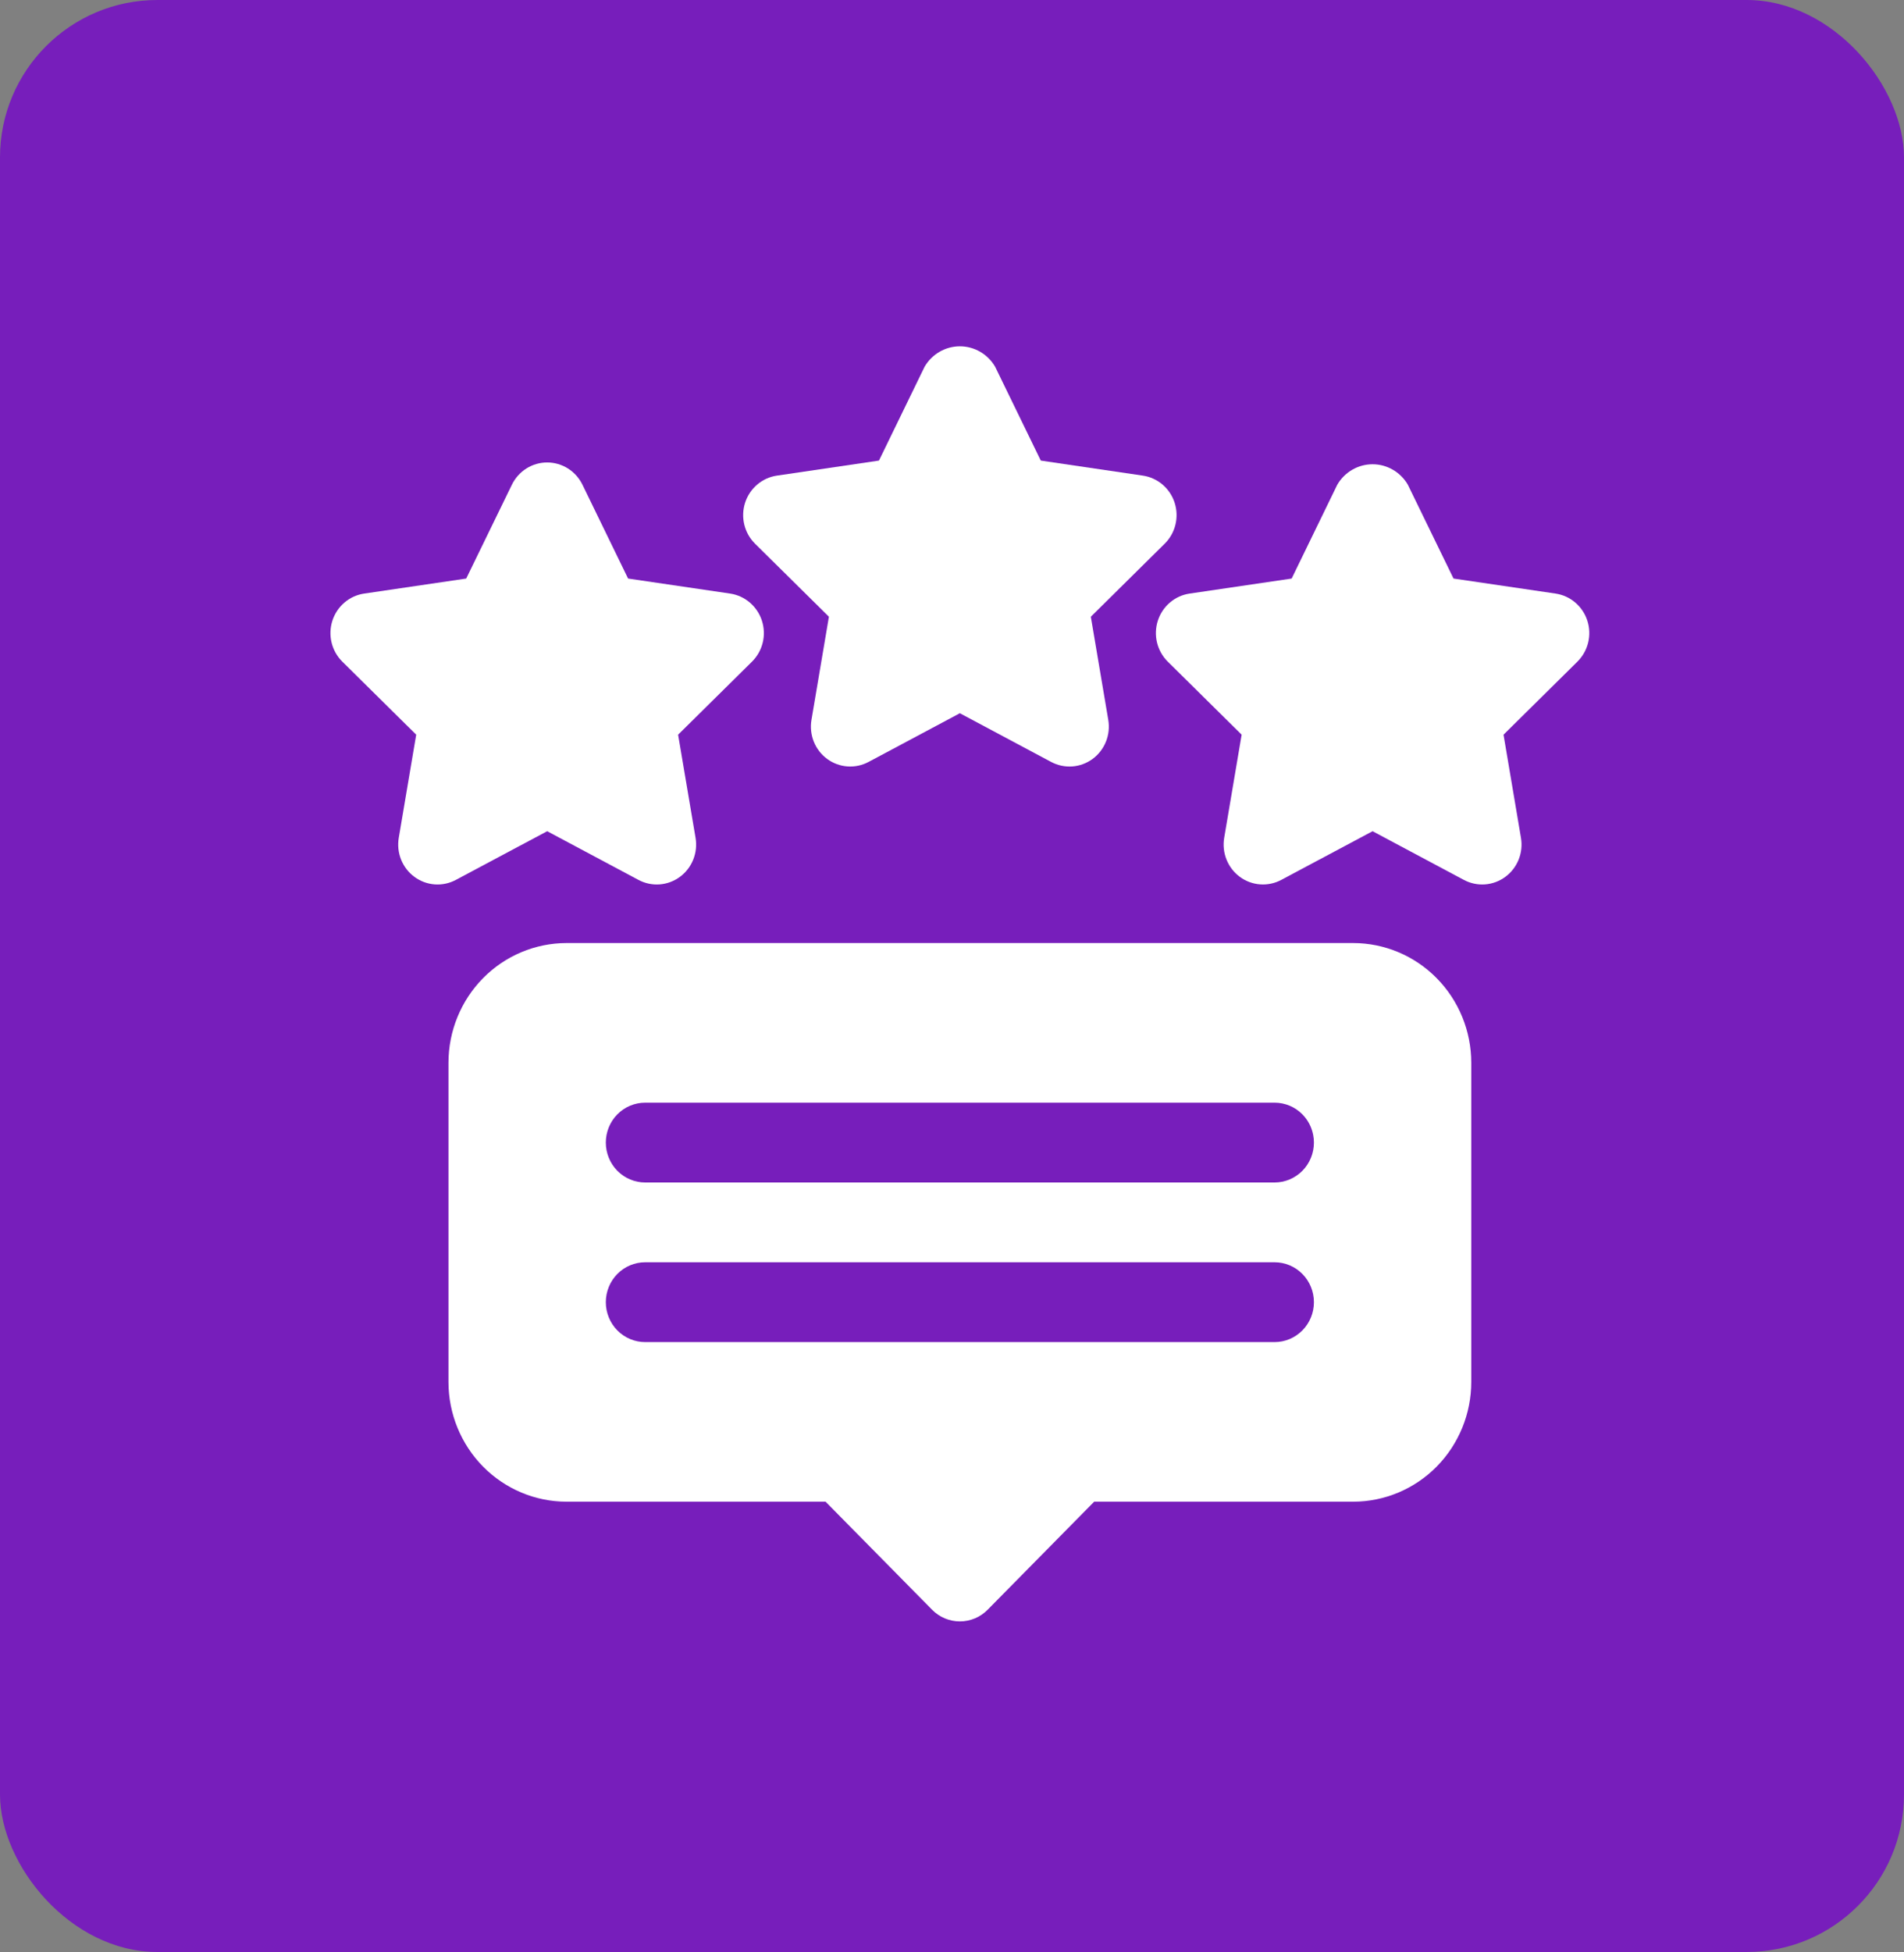
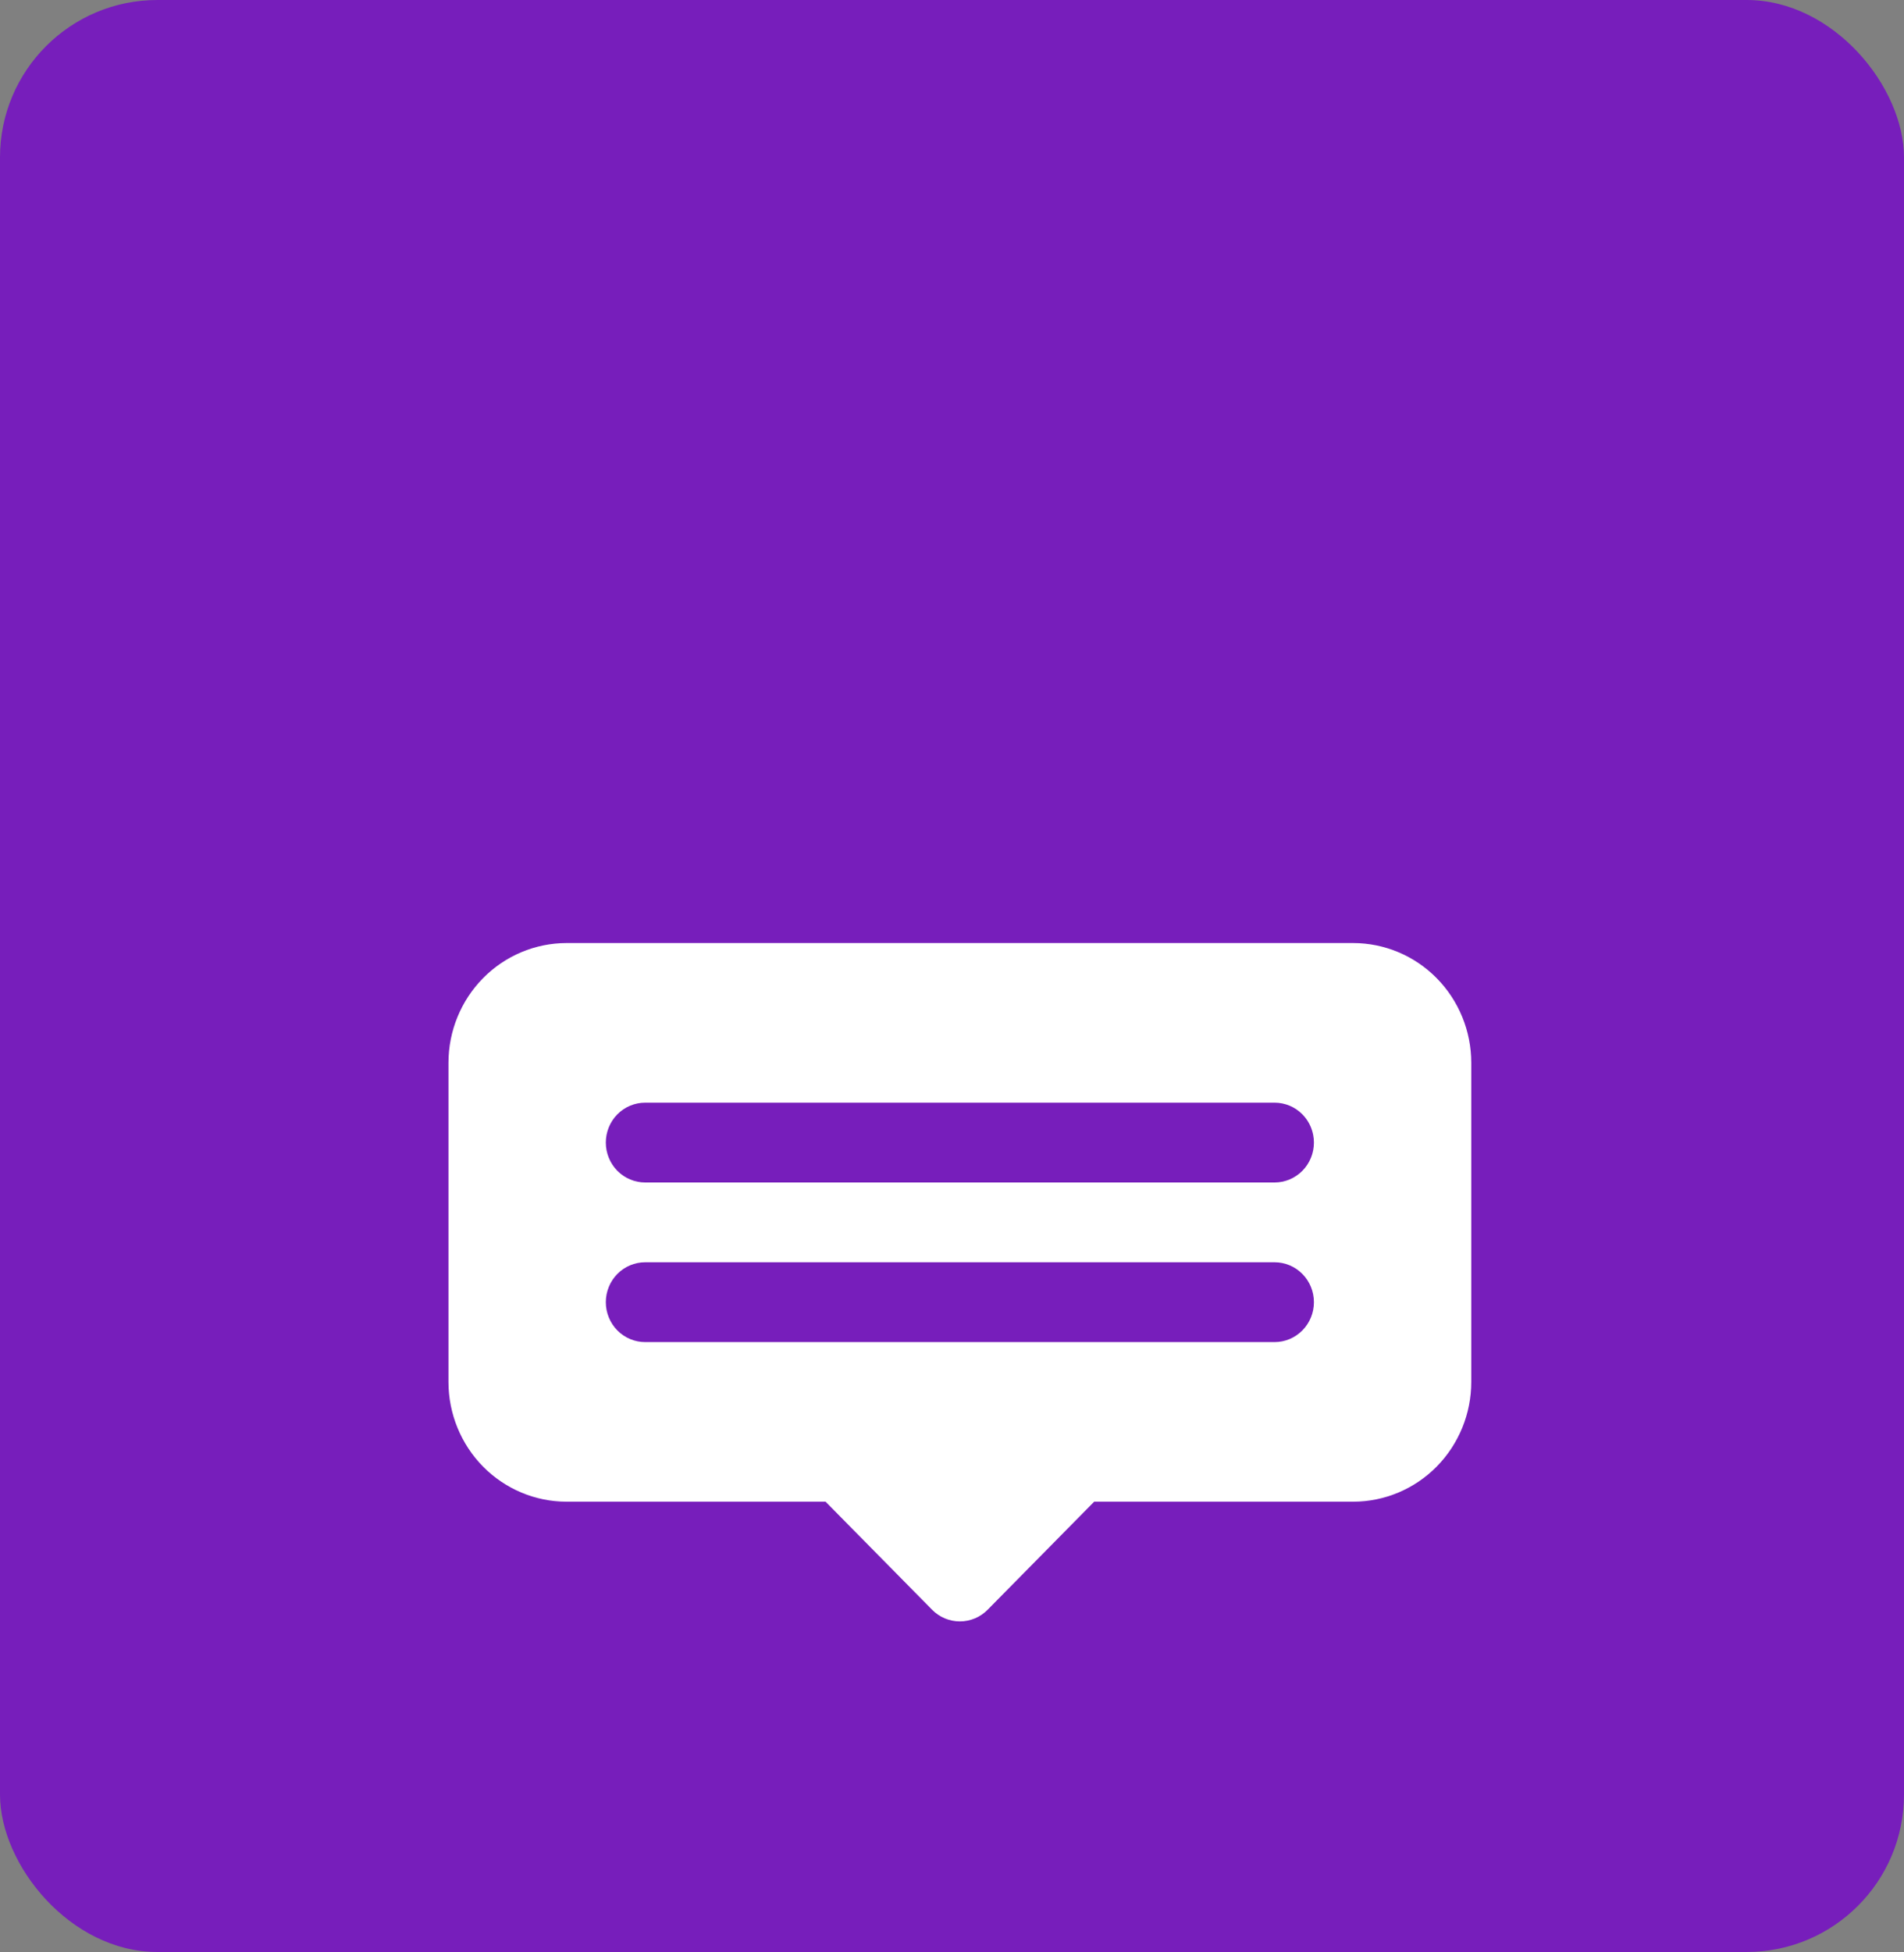
<svg xmlns="http://www.w3.org/2000/svg" width="121" height="124" viewBox="0 0 121 124" fill="none">
  <rect x="0" y="0" width="121" height="124" fill="#808080" stroke="none" />
  <rect width="121" height="124" rx="10" fill="#771EBB" />
-   <path d="M69.323 39.178L74.016 34.539C74.35 34.209 74.587 33.791 74.699 33.331C74.811 32.872 74.794 32.39 74.65 31.94C74.506 31.49 74.24 31.09 73.883 30.785C73.526 30.48 73.093 30.282 72.631 30.214L66.143 29.259L63.242 23.298C63.012 22.902 62.684 22.575 62.291 22.347C61.898 22.12 61.453 22 61 22C60.547 22 60.102 22.12 59.709 22.347C59.316 22.575 58.988 22.902 58.758 23.298L55.858 29.259L49.37 30.214C48.908 30.282 48.474 30.48 48.117 30.785C47.76 31.09 47.495 31.49 47.35 31.94C47.206 32.39 47.189 32.872 47.301 33.331C47.413 33.79 47.65 34.209 47.984 34.539L52.678 39.178L51.569 45.73C51.49 46.196 51.541 46.676 51.717 47.114C51.893 47.552 52.186 47.932 52.564 48.21C52.941 48.488 53.388 48.653 53.853 48.687C54.319 48.721 54.784 48.623 55.197 48.402L61 45.308L66.803 48.403C67.216 48.623 67.682 48.721 68.147 48.688C68.612 48.654 69.059 48.488 69.437 48.21C69.814 47.932 70.107 47.552 70.283 47.114C70.459 46.676 70.51 46.197 70.431 45.73L69.323 39.178Z" fill="white" />
-   <path d="M100.878 39.433C100.734 38.983 100.468 38.583 100.111 38.278C99.754 37.973 99.321 37.776 98.859 37.707L92.372 36.752L89.469 30.791C89.239 30.395 88.911 30.068 88.518 29.84C88.125 29.612 87.68 29.492 87.227 29.492C86.775 29.492 86.329 29.612 85.936 29.84C85.543 30.068 85.215 30.395 84.985 30.791L82.085 36.752L75.599 37.707C75.137 37.775 74.703 37.973 74.347 38.278C73.99 38.582 73.724 38.982 73.58 39.432C73.436 39.882 73.418 40.364 73.53 40.823C73.642 41.282 73.878 41.701 74.212 42.031L78.907 46.67L77.798 53.222C77.719 53.688 77.77 54.168 77.946 54.606C78.121 55.044 78.415 55.424 78.792 55.702C79.169 55.98 79.616 56.146 80.081 56.18C80.546 56.214 81.012 56.116 81.425 55.896L87.227 52.803L93.03 55.896C93.443 56.116 93.909 56.215 94.374 56.181C94.839 56.147 95.286 55.981 95.663 55.703C96.041 55.425 96.334 55.046 96.51 54.608C96.686 54.169 96.737 53.69 96.658 53.224L95.55 46.671L100.244 42.032C100.578 41.702 100.815 41.284 100.927 40.824C101.039 40.365 101.022 39.883 100.878 39.433Z" fill="white" />
-   <path d="M46.402 37.707L39.915 36.752L37.015 30.791C36.808 30.367 36.489 30.01 36.093 29.76C35.697 29.51 35.239 29.378 34.773 29.378C34.306 29.378 33.849 29.51 33.453 29.76C33.057 30.01 32.738 30.367 32.531 30.791L29.628 36.752L23.141 37.707C22.679 37.775 22.245 37.973 21.889 38.278C21.532 38.583 21.267 38.983 21.122 39.433C20.978 39.883 20.961 40.365 21.073 40.824C21.185 41.283 21.421 41.702 21.756 42.032L26.45 46.671L25.342 53.224C25.263 53.69 25.314 54.169 25.49 54.608C25.666 55.046 25.959 55.425 26.336 55.703C26.714 55.981 27.16 56.147 27.626 56.181C28.091 56.215 28.557 56.116 28.97 55.896L34.773 52.803L40.575 55.896C40.988 56.116 41.453 56.215 41.919 56.181C42.384 56.147 42.831 55.981 43.208 55.703C43.586 55.425 43.879 55.046 44.055 54.608C44.23 54.169 44.282 53.69 44.203 53.224L43.094 46.671L47.789 42.032C48.123 41.702 48.359 41.283 48.471 40.824C48.583 40.365 48.565 39.883 48.421 39.433C48.277 38.983 48.011 38.584 47.654 38.279C47.298 37.974 46.863 37.775 46.402 37.707Z" fill="white" />
  <path d="M86 59.907H36C34.012 59.91 32.105 60.711 30.699 62.137C29.293 63.563 28.502 65.496 28.5 67.512V87.791C28.502 89.807 29.293 91.74 30.699 93.166C32.105 94.591 34.012 95.393 36 95.395H52.465L59.233 102.257C59.465 102.493 59.74 102.68 60.043 102.807C60.347 102.934 60.672 103 61 103C61.328 103 61.653 102.934 61.957 102.807C62.26 102.68 62.535 102.493 62.767 102.257L69.535 95.395H86C87.988 95.393 89.895 94.591 91.301 93.166C92.707 91.74 93.498 89.807 93.5 87.791V67.512C93.498 65.496 92.707 63.563 91.301 62.137C89.895 60.711 87.988 59.91 86 59.907ZM81 85.256H41C40.337 85.256 39.701 84.989 39.232 84.513C38.764 84.038 38.5 83.393 38.5 82.721C38.5 82.049 38.764 81.404 39.232 80.929C39.701 80.453 40.337 80.186 41 80.186H81C81.663 80.186 82.299 80.453 82.768 80.929C83.237 81.404 83.5 82.049 83.5 82.721C83.5 83.393 83.237 84.038 82.768 84.513C82.299 84.989 81.663 85.256 81 85.256ZM81 75.117H41C40.337 75.117 39.701 74.849 39.232 74.374C38.764 73.899 38.5 73.254 38.5 72.582C38.5 71.909 38.764 71.265 39.232 70.789C39.701 70.314 40.337 70.047 41 70.047H81C81.663 70.047 82.299 70.314 82.768 70.789C83.237 71.265 83.5 71.909 83.5 72.582C83.5 73.254 83.237 73.899 82.768 74.374C82.299 74.849 81.663 75.117 81 75.117Z" fill="white" />
</svg>